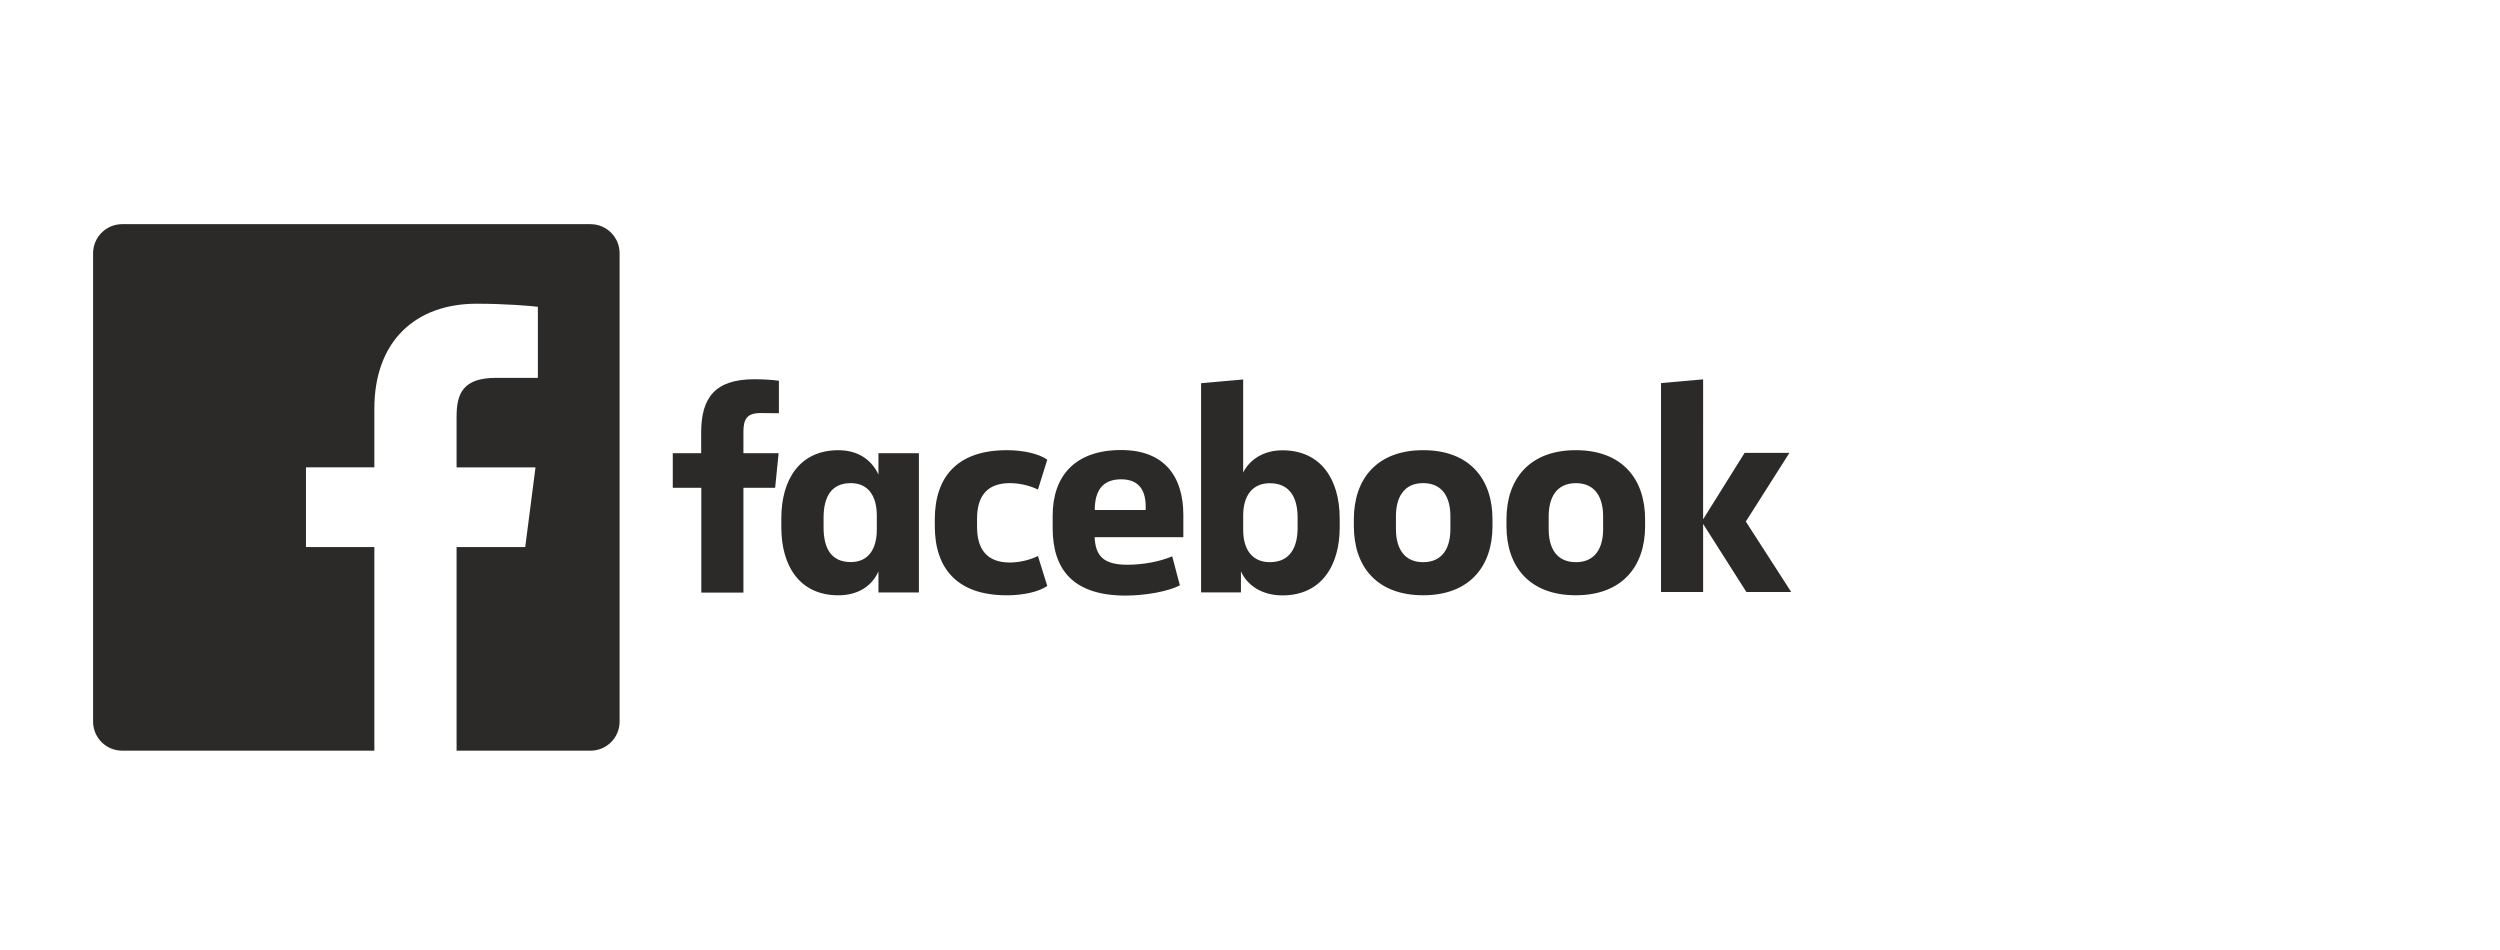
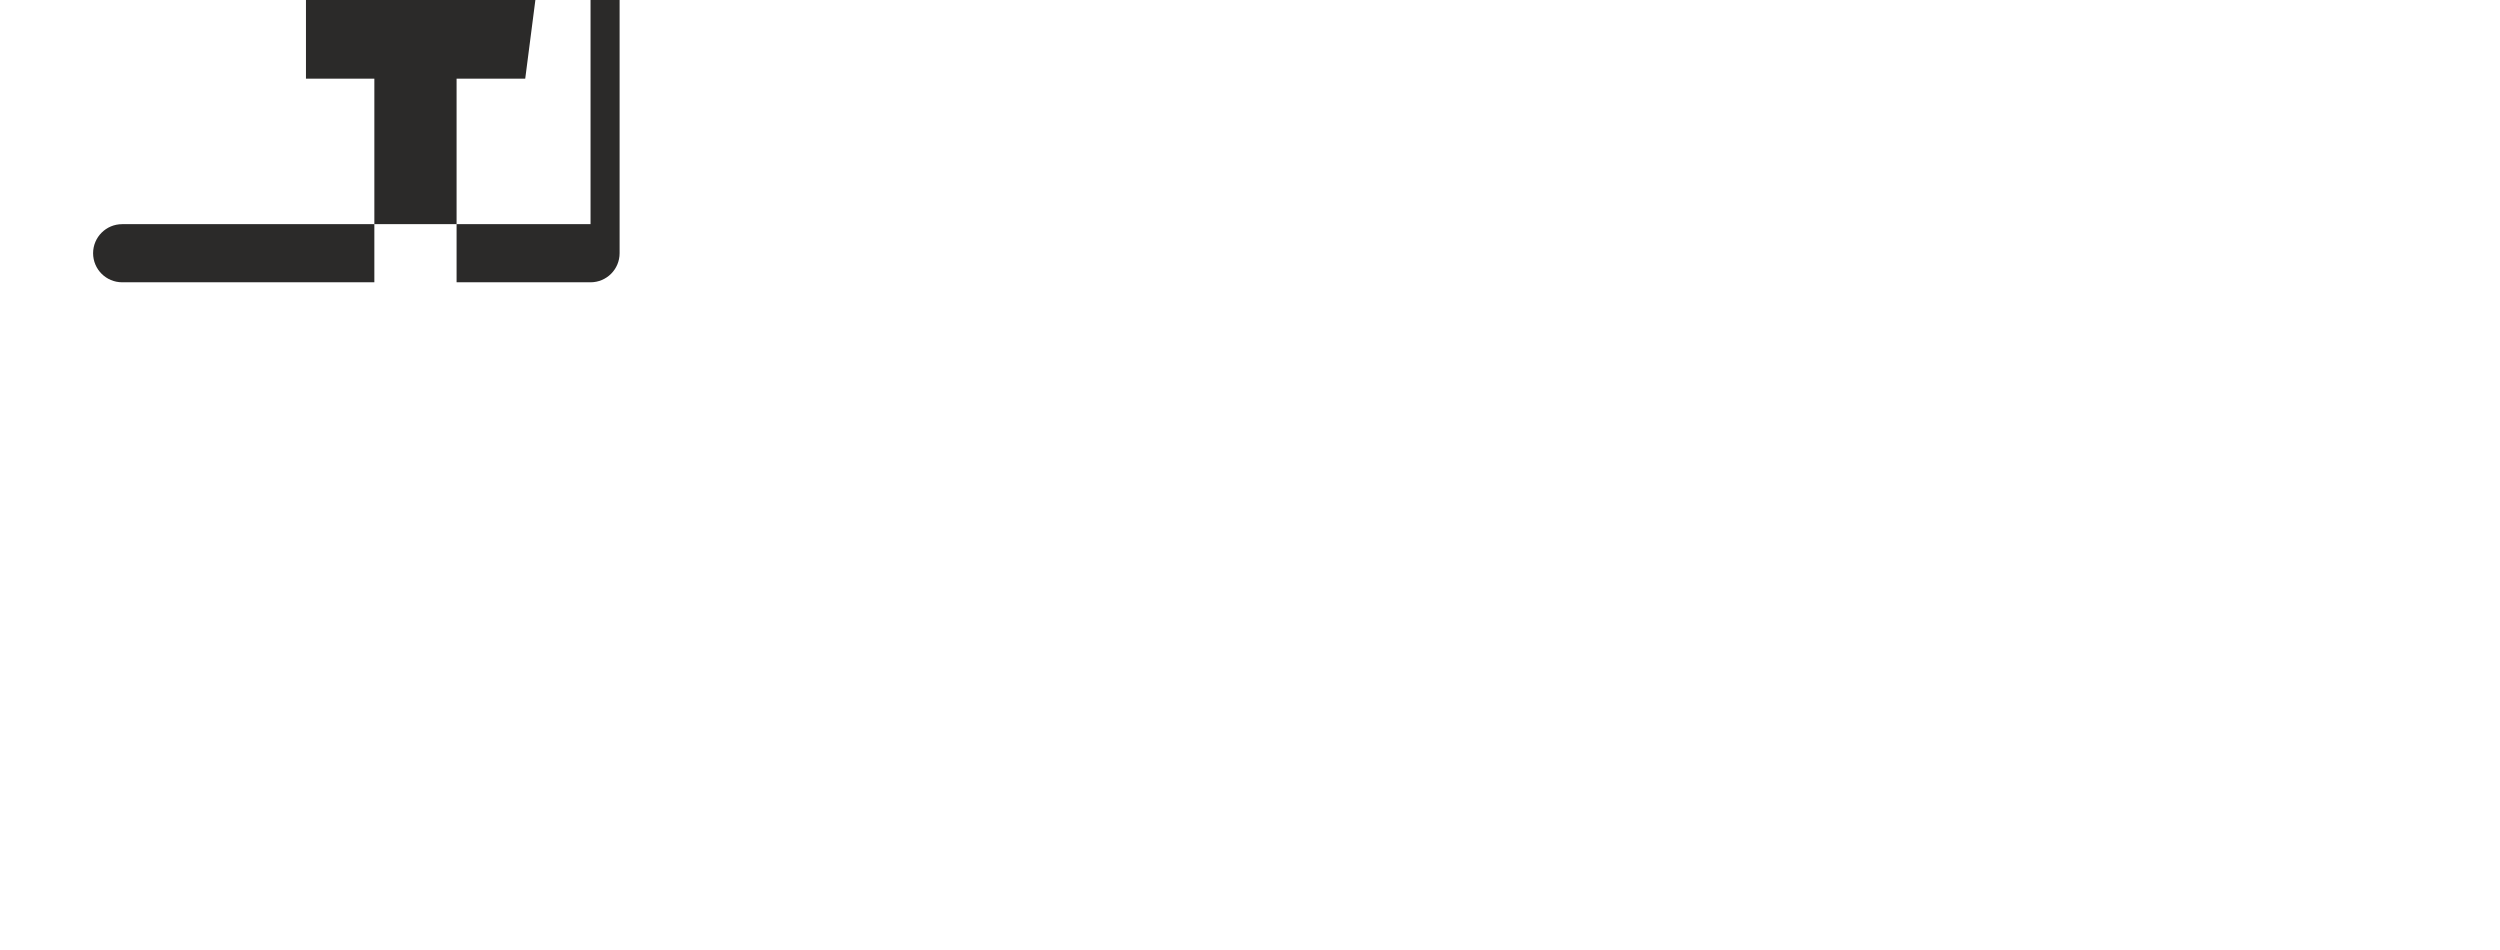
<svg xmlns="http://www.w3.org/2000/svg" xml:space="preserve" width="413px" height="157px" version="1.1" style="shape-rendering:geometricPrecision; text-rendering:geometricPrecision; image-rendering:optimizeQuality; fill-rule:evenodd; clip-rule:evenodd" viewBox="0 0 17722.9 6739.7">
  <defs>
    <style type="text/css">
   
    .fil1 {fill:none}
    .fil0 {fill:#2B2A29;fill-rule:nonzero}
   
  </style>
  </defs>
  <g id="Слой_x0020_1">
    <g id="_2017063986944">
      <g>
        <g>
-           <path class="fil0" d="M5389.4 2929.4c-93.9,0 -120.5,41.6 -120.5,133.3l0 151.4 249.6 0 -24.6 245.1 -225 0 0 743.4 -298.6 0 0 -743.3 -202.4 -0.1 0 -245.1 201.4 0 0 -147.2c0,-247.3 99.2,-377.4 377.4,-377.4 59.8,0 131.2,4.3 173.9,10.7l0 230.3 -131.2 -1.1zm148.3 809.4c0,276.1 131.2,482.9 404.2,482.9 149.3,0 243.1,-74.6 284.6,-169.3l0 149.3 286.9 0 0 -987.8 -286.9 0 0 151.5c-43.7,-94.9 -134.2,-172.7 -284.7,-172.7 -273.2,0 -404.1,207.9 -404.1,483l0 63.1zm299.7 -67.4c0,-147.1 54.3,-245.2 193,-245.2 122.6,0 184.5,89.6 184.5,230.4l0 99.1c0,140.8 -61.8,230.3 -184.5,230.3 -138.6,0 -193,-97 -193,-245.1l0 -69.5zm1298.7 -478.8c-349.9,0.2 -510,188.8 -510,491.7l0 45.8c0,302.8 159.9,491.6 510.8,491.6 117.1,0 226,-24.5 286.9,-66.1l-66.2 -212.2c-62.2,29.4 -130.4,45.2 -199.3,45.8 -162.2,0 -232.5,-93.9 -232.5,-252.7l0 -57.6c0,-159.9 70.3,-252.7 232.5,-252.7 78,0 153.5,22.3 199.3,45.8l66.2 -212.2c-60.7,-42.7 -170.6,-67.2 -286.9,-67.2l-0.8 0zm326 552.4c0,290 140.7,478.7 518.2,478.7 142.9,0 305,-30.9 383.8,-72.6l-54.3 -205.8c-87.5,37.3 -205.8,59.7 -317.8,59.7 -166.4,0 -226.1,-59.7 -232.5,-195.2l629.2 0 0 -157.7c0,-273.2 -134.3,-460.6 -441.5,-460.6 -326.4,0 -485.2,184.5 -485.2,464.8l0 89.3 0.1 -0.6zm298.5 -128.4c0,-133.3 52.3,-217.5 187.4,-217.5 131.1,0 173.8,85.4 173.8,193l0 24.6 -361.2 -0.1 0 0zm1736.9 59.8c0,-276.2 -133.2,-483 -406.2,-483 -138.5,0 -234.5,70.2 -278.3,157.7l0 -660 -298.5 26.5 0 1483.6 282.7 -0.1 0 -149.3c41.6,94.9 144.9,170.6 294.3,170.6 273.3,0 406.2,-207.9 406.2,-483l-0.2 -63zm-298.4 67.3c0,138.6 -54.3,243.1 -197.1,243.1 -122.6,0 -188.8,-87.4 -188.8,-228.2l0 -103.4c0,-140.8 66.2,-228.3 188.8,-228.3 142.8,0 197.1,103.5 197.1,243.2l0 73.6zm398.9 -11.7c0,284.7 162.1,489.4 491.5,489.4 329.5,0 491.6,-205.8 491.6,-489.4l0 -50.2c0,-284.6 -162.1,-489.3 -491.6,-489.3 -329.4,0 -491.5,205.8 -491.5,489.3l0 50.2 0 0zm684.6 20.3c0,131.2 -54.4,234.5 -193.1,234.5 -138.6,0 -193,-103.4 -193,-234.5l0 -91.7c0,-131.1 54.4,-234.5 193,-234.5 138.7,0 193.1,103.4 193.1,234.5l0 91.7zm397.7 -20.3c0,284.7 162,489.4 491.5,489.4 329.5,0 491.6,-205.8 491.6,-489.4l0 -50.2c0,-284.6 -162.1,-489.3 -491.6,-489.3 -329.5,0 -491.5,205.8 -491.5,489.3l0 50.2 0 0zm685.5 20.3c0,131.2 -54.3,234.5 -193.1,234.5 -138.6,0 -193,-101.5 -193,-234.2l0 -91.7c0,-131.1 54.3,-234.5 193,-234.5 138.7,0 193,103.4 193,234.5l0.1 91.4zm709.1 -1062l-298.6 26.6 0 1481.5 298.6 0 0 -482.9 307 482.9 317.8 0 -321.9 -499.7 309.1 -487.1 -317.7 0 -294.4 471.2 0.1 -992.5zm0 0l0 0 0 0z" />
-         </g>
-         <path class="fil0" d="M4184.8 1589.7l-3321.7 0c-113.8,0 -206.1,92.3 -206.1,206.1l0 3321.7c0,113.8 92.3,206.1 206.1,206.1l1788.5 0 0 -1444 -485 0 0 -565.2 485 0 0 -415.7c0,-482.2 294.5,-744.8 724.9,-744.8 206,0 383.1,15.3 434.7,21.8l0 504 -296.9 0c-234.1,0 -279.5,111.2 -279.5,274.5l0 360.2 559.7 0 -72.9 565.2 -486.8 0 0 1444 949.9 0c0,0 0.1,0 0.1,0 113.8,0 206.1,-92.3 206.1,-206.1 0,0 0,0 0,0l0 -3321.7c0,-113.8 -92.3,-206.1 -206.1,-206.1z" />
+           </g>
+         <path class="fil0" d="M4184.8 1589.7l-3321.7 0c-113.8,0 -206.1,92.3 -206.1,206.1c0,113.8 92.3,206.1 206.1,206.1l1788.5 0 0 -1444 -485 0 0 -565.2 485 0 0 -415.7c0,-482.2 294.5,-744.8 724.9,-744.8 206,0 383.1,15.3 434.7,21.8l0 504 -296.9 0c-234.1,0 -279.5,111.2 -279.5,274.5l0 360.2 559.7 0 -72.9 565.2 -486.8 0 0 1444 949.9 0c0,0 0.1,0 0.1,0 113.8,0 206.1,-92.3 206.1,-206.1 0,0 0,0 0,0l0 -3321.7c0,-113.8 -92.3,-206.1 -206.1,-206.1z" />
      </g>
-       <rect class="fil1" width="17722.9" height="6739.7" />
    </g>
  </g>
</svg>